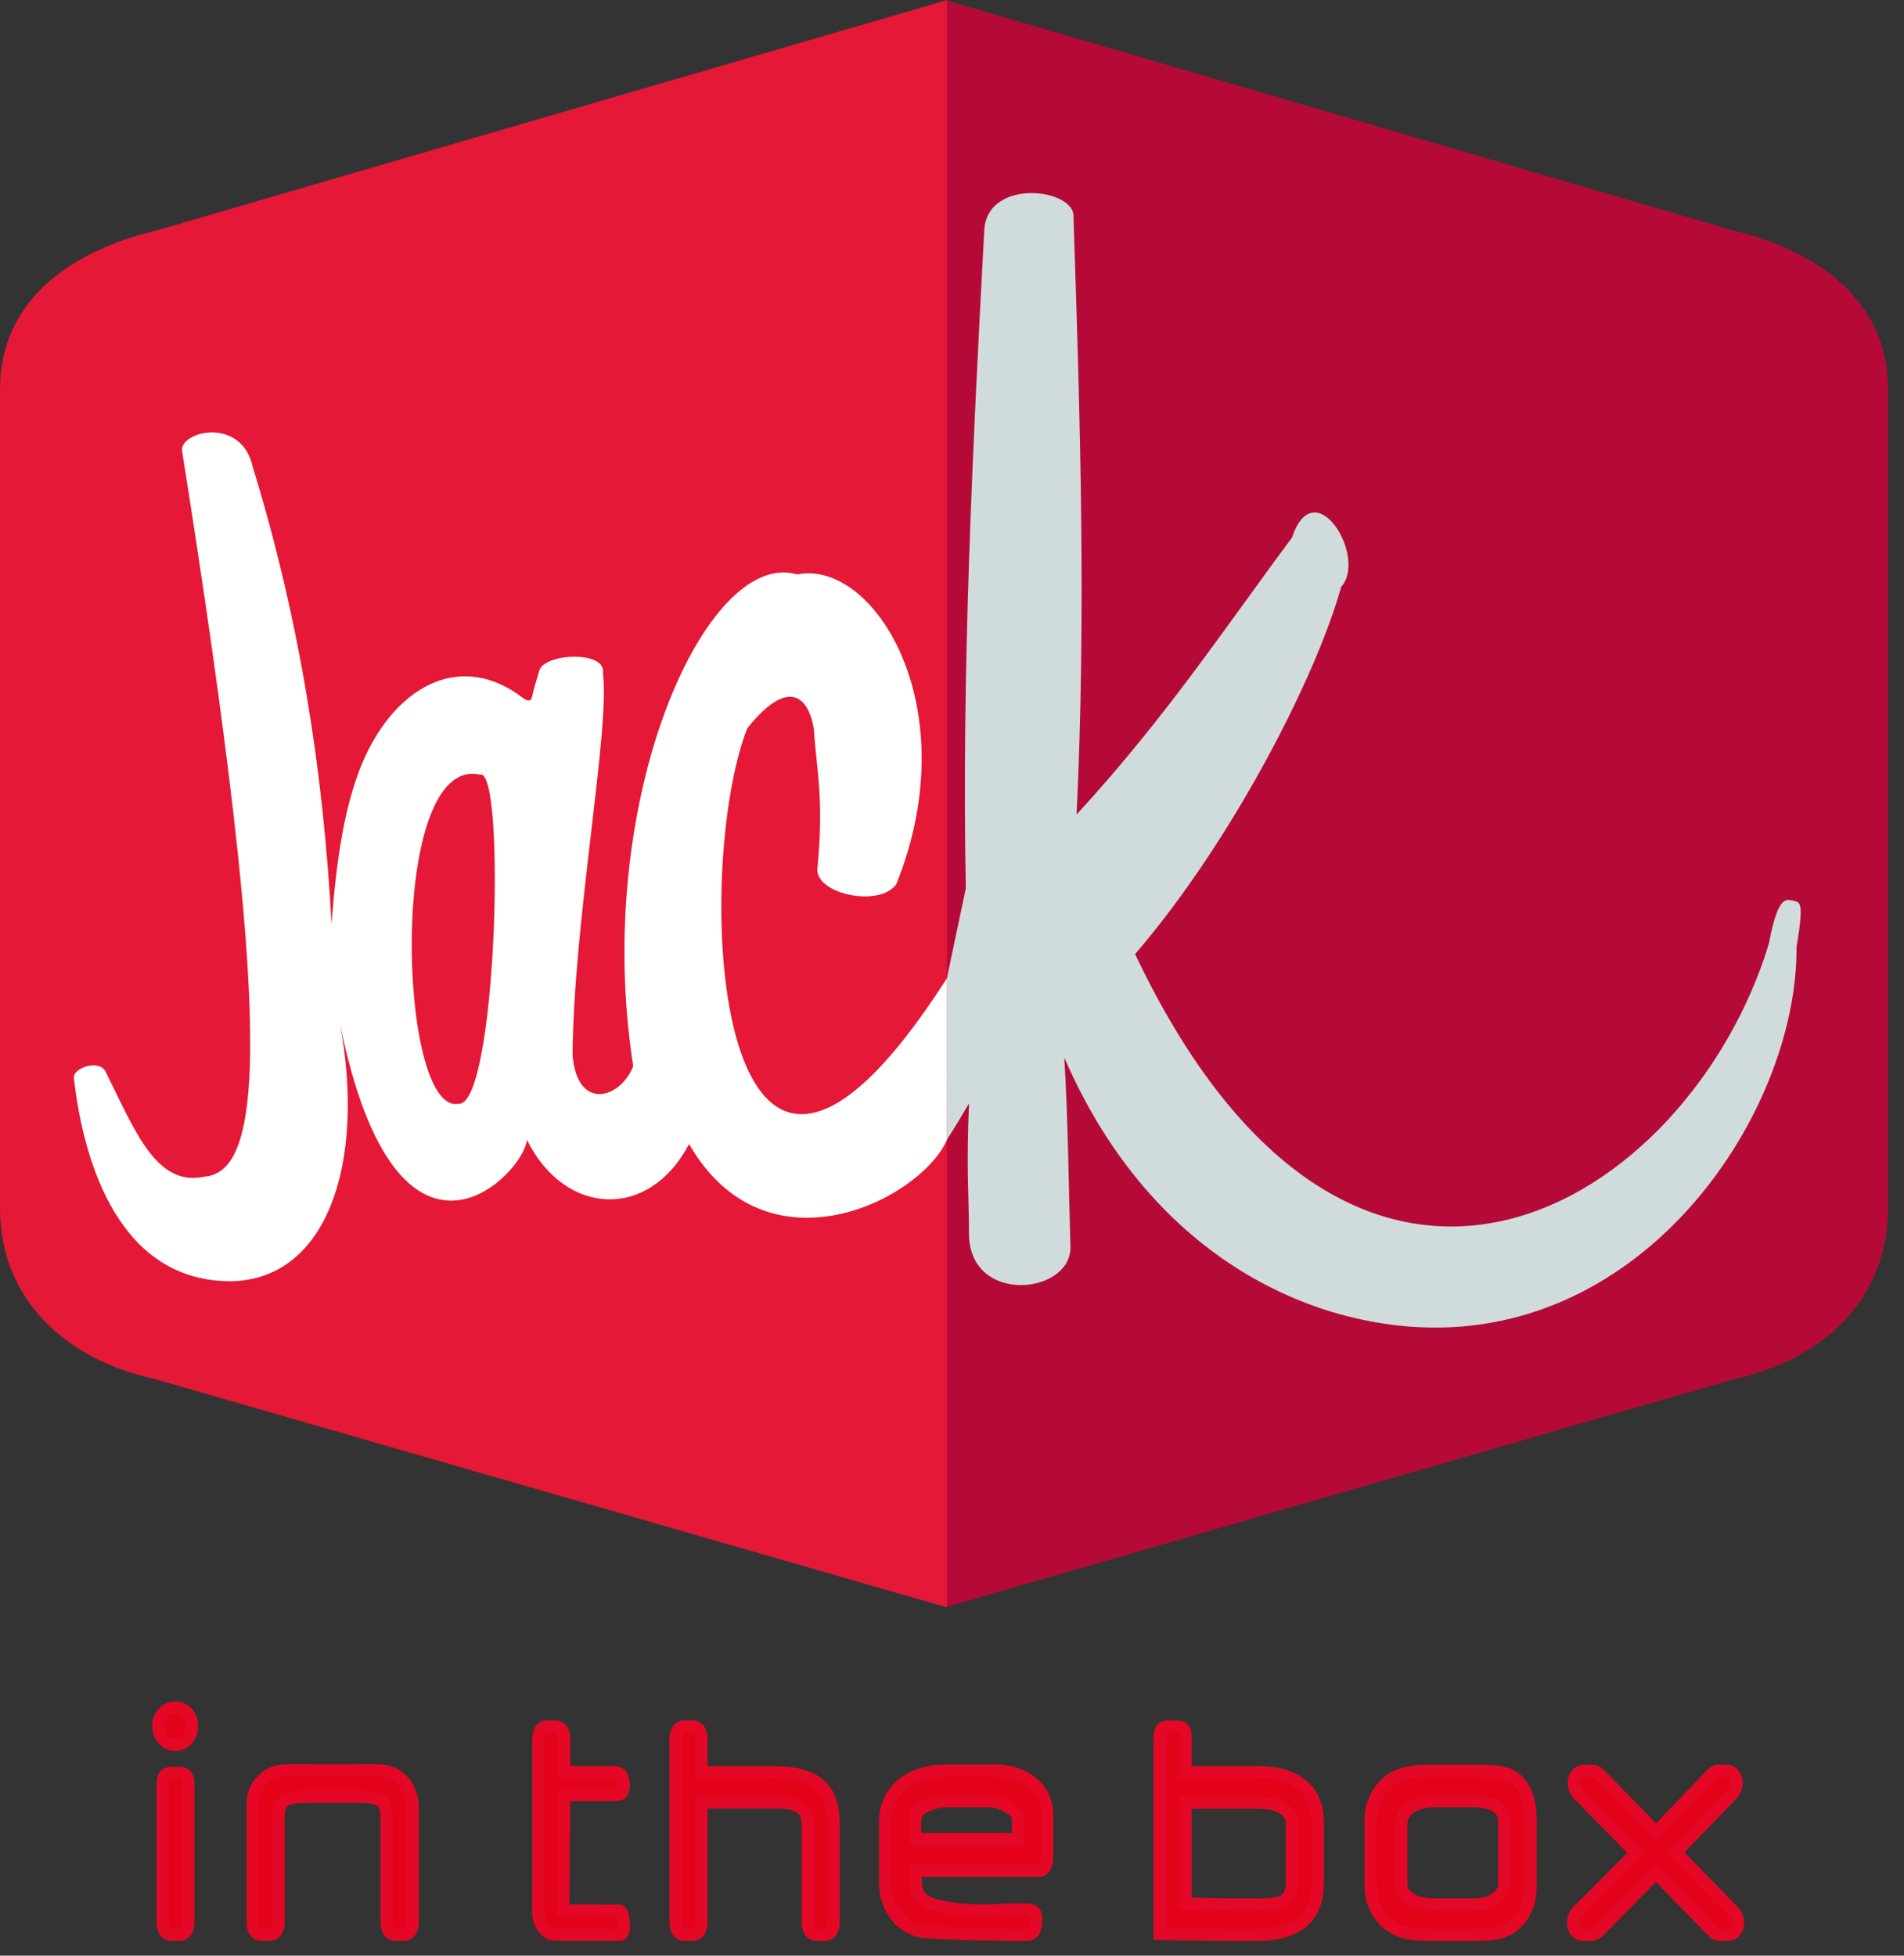
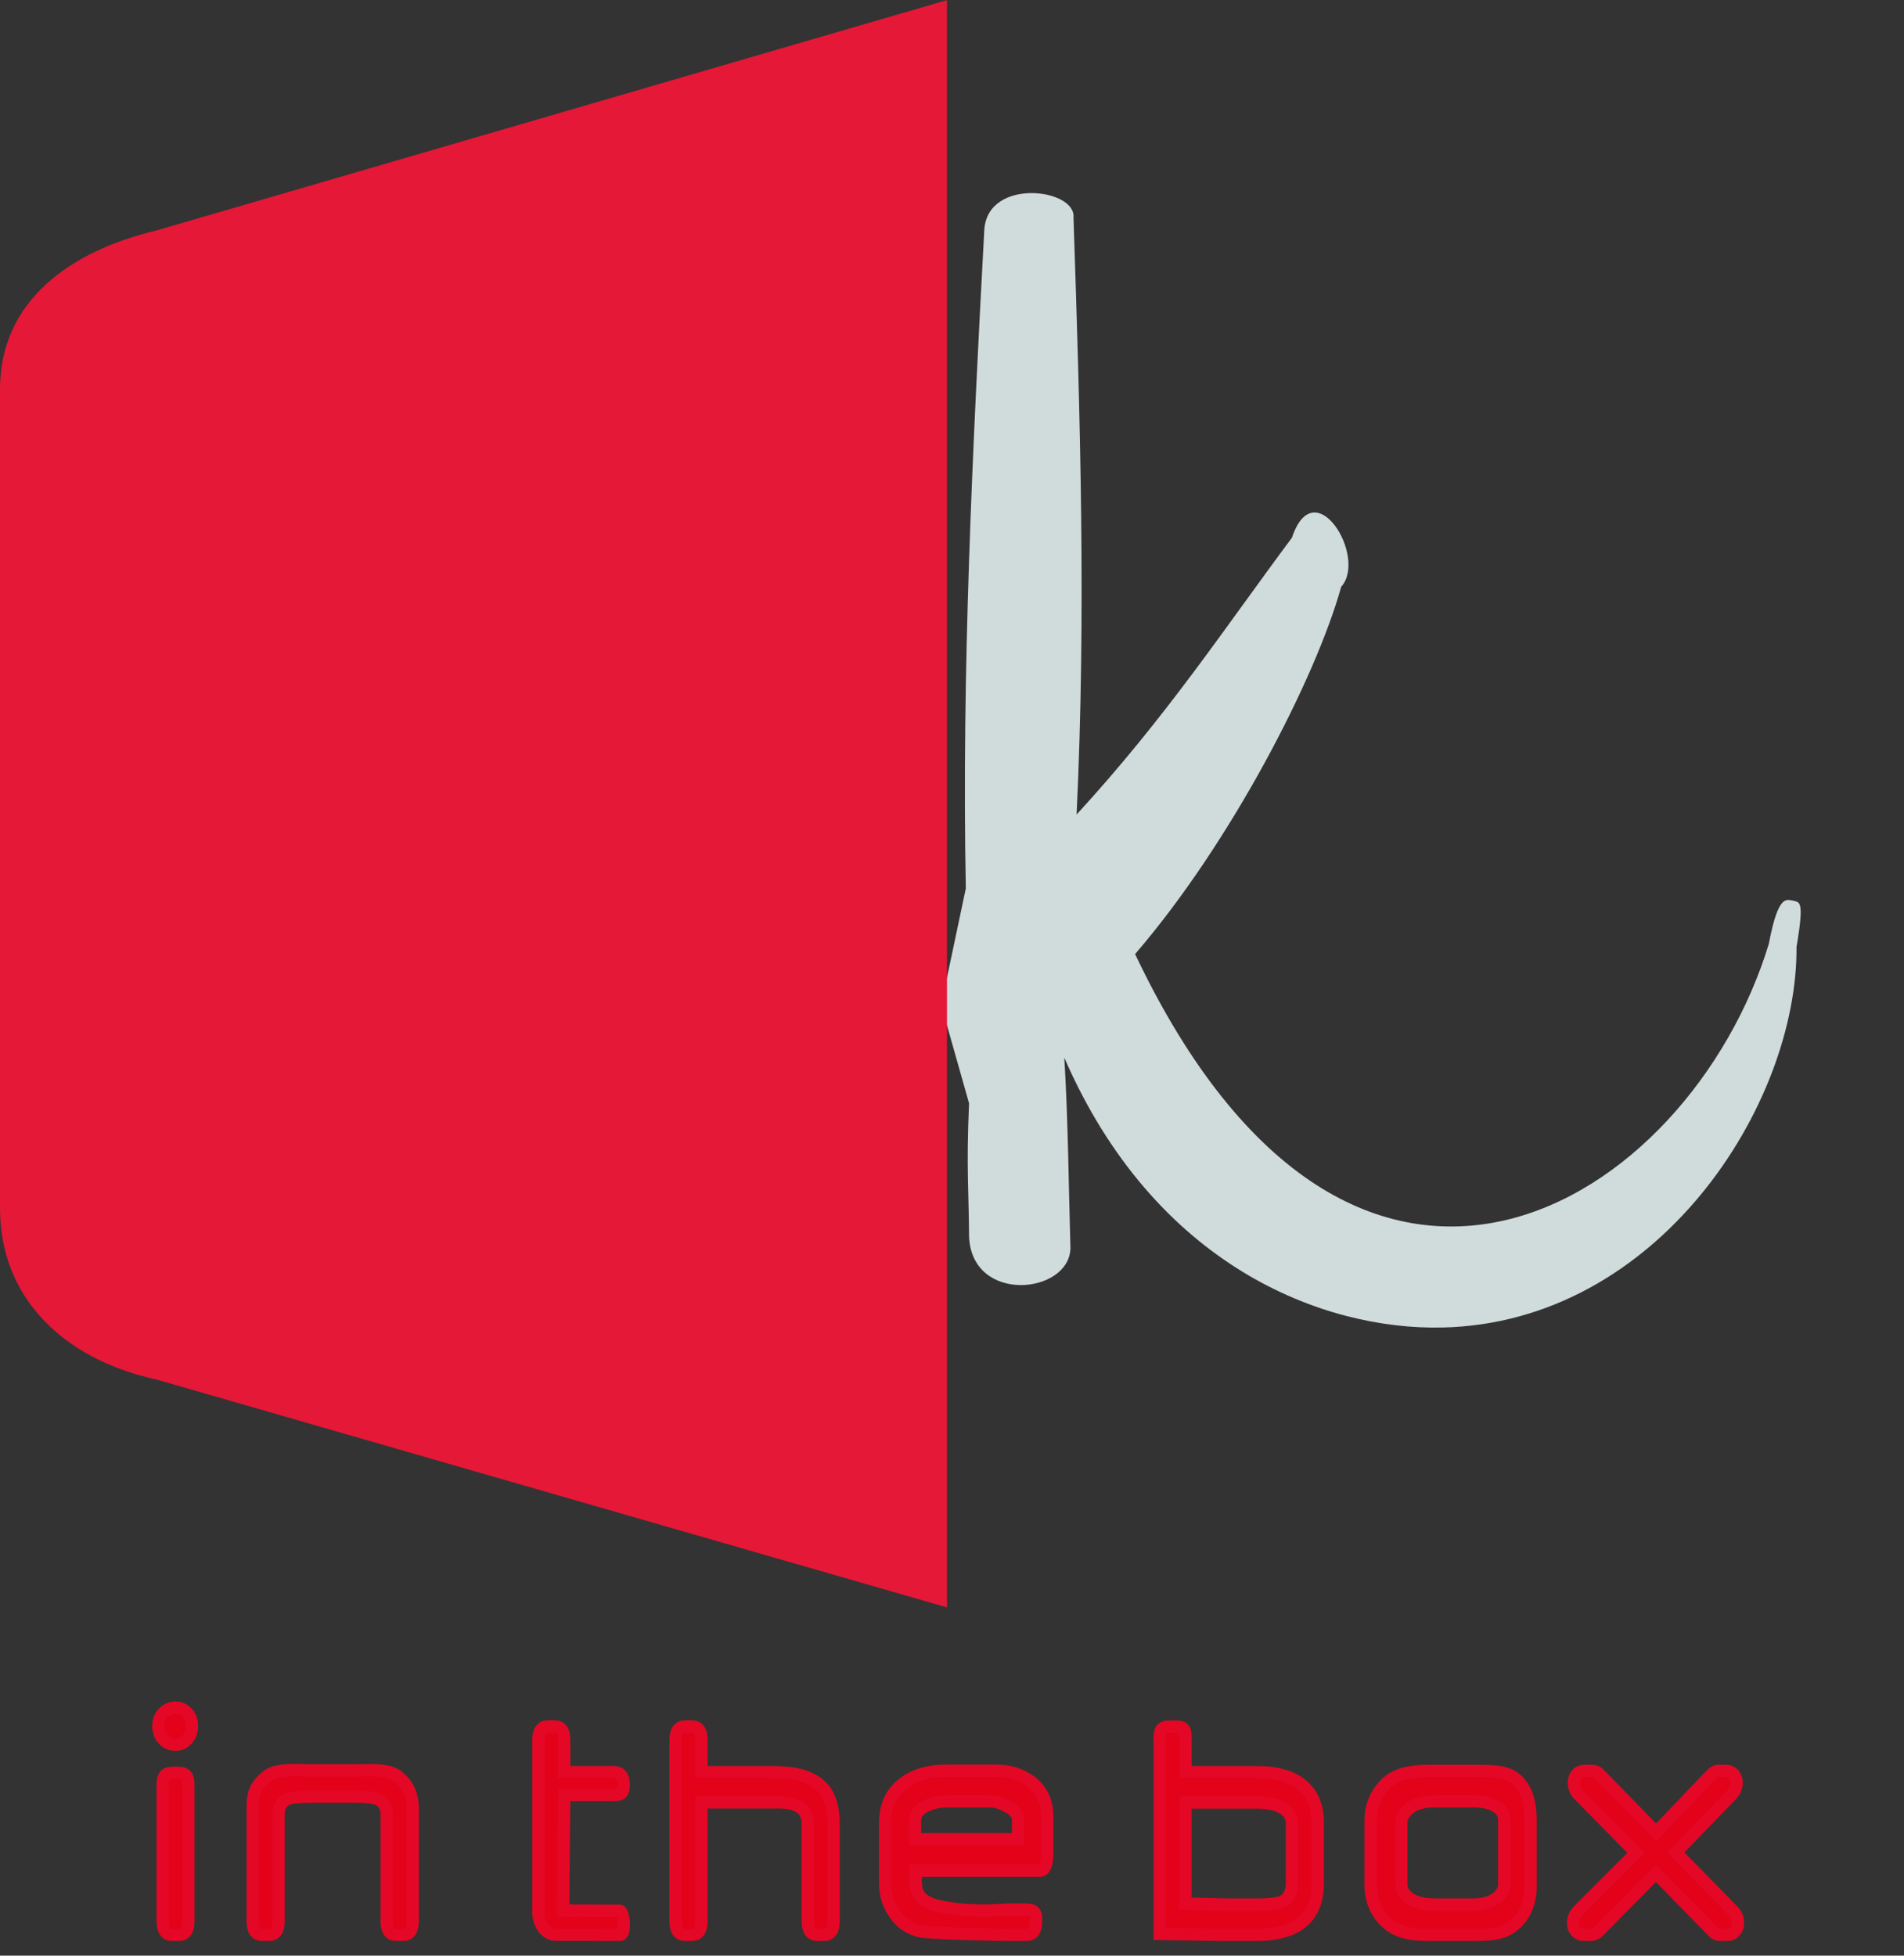
<svg xmlns="http://www.w3.org/2000/svg" width="74" height="76" viewBox="0 0 74 76" fill="none">
  <rect x="0" y="0" width="74" height="76" fill="#333333" stroke="none" />
  <path d="M7.461 67.08C7.461 67.294 7.397 67.469 7.269 67.604C7.141 67.738 6.993 67.806 6.819 67.806C6.646 67.806 6.494 67.743 6.368 67.617C6.227 67.478 6.156 67.299 6.156 67.08C6.156 66.861 6.223 66.686 6.357 66.556C6.491 66.425 6.645 66.359 6.819 66.359C6.991 66.359 7.141 66.425 7.269 66.556C7.397 66.686 7.461 66.861 7.461 67.08ZM7.321 74.667C7.321 75.016 7.196 75.191 6.946 75.191H6.698C6.448 75.191 6.323 75.016 6.323 74.667V69.344C6.323 68.998 6.448 68.897 6.698 68.897H6.946C7.196 68.897 7.321 68.998 7.321 69.344V74.667ZM16.039 74.667C16.039 75.016 15.915 75.191 15.665 75.191H15.403C15.153 75.191 15.028 75.016 15.028 74.667V70.504C15.028 70.255 14.918 70.014 14.698 69.926C14.521 69.854 14.208 69.819 13.759 69.819H12.125C11.659 69.819 11.338 69.852 11.163 69.92C10.938 70.008 10.825 70.253 10.825 70.51V74.667C10.825 75.016 10.701 75.191 10.454 75.191H10.192C9.946 75.191 9.822 75.016 9.822 74.667V70.198C9.822 69.609 9.997 69.344 10.346 69.046C10.723 68.726 11.314 68.799 12.12 68.799H13.76C14.527 68.799 15.099 68.736 15.475 69.041C15.851 69.347 16.04 69.722 16.04 70.312L16.039 74.667ZM20.925 68.868V67.611C20.925 67.265 21.049 67.092 21.296 67.092H21.557C21.804 67.092 21.927 67.265 21.927 67.61V68.867H23.866C24.116 68.867 24.241 69.04 24.241 69.385V69.359C24.241 69.709 24.116 69.757 23.866 69.757H21.927L21.889 74.246L24.085 74.254C24.244 74.254 24.342 75.191 24.095 75.191H23.643C23.492 75.191 22.36 75.181 21.608 75.185C21.139 75.188 20.925 74.648 20.925 74.35V70.043V68.868ZM32.398 74.667C32.398 75.016 32.275 75.191 32.028 75.191H31.766C31.519 75.191 31.396 75.016 31.396 74.667V70.908C31.396 70.58 31.289 70.353 31.077 70.229C30.865 70.105 30.681 70.043 30.209 70.043H27.261V74.667C27.261 75.016 27.137 75.191 26.89 75.191H26.629C26.382 75.191 26.258 75.016 26.258 74.667V67.61C26.258 67.265 26.382 67.092 26.629 67.092H26.89C27.137 67.092 27.261 67.265 27.261 67.61V68.867H29.969C30.927 68.867 31.442 69.026 31.833 69.341C32.21 69.644 32.398 70.161 32.398 70.889V74.667ZM40.699 72.115C40.699 72.266 40.675 72.401 40.627 72.519C40.579 72.637 40.51 72.696 40.419 72.696H35.593C35.589 73.298 35.511 73.697 36.155 73.971C36.592 74.156 37.831 74.325 39.145 74.207H39.769C40.015 74.207 40.265 74.191 40.265 74.54V74.667C40.265 75.016 40.142 75.191 39.895 75.191H39.254C38.8 75.191 36.004 75.139 35.69 75.036C35.375 74.933 35.131 74.789 34.956 74.604C34.586 74.195 34.401 73.719 34.401 73.176V70.832C34.401 70.209 34.616 69.716 35.047 69.354C35.477 68.991 36.062 68.811 36.803 68.811H38.677C39.239 68.811 39.707 68.956 40.081 69.247C40.493 69.567 40.699 70.011 40.699 70.58V72.115ZM39.565 71.477V70.693C39.565 70.511 39.431 70.35 39.163 70.21C38.896 70.068 38.737 69.998 38.37 69.998H36.916C36.479 69.998 36.287 70.055 36.022 70.168C35.715 70.299 35.562 70.491 35.562 70.743V71.476L39.565 71.477ZM51.216 73.189C51.216 73.715 51.091 74.138 50.841 74.459C50.627 74.732 50.326 74.928 49.938 75.046C49.622 75.142 49.256 75.191 48.841 75.191H47.523L45.072 75.155V67.528C45.072 67.179 45.195 67.099 45.442 67.099H45.704C45.951 67.099 46.075 67.147 46.075 67.496V68.868H48.842C49.639 68.868 50.239 69.045 50.643 69.399C51.025 69.736 51.216 70.218 51.216 70.845L51.216 73.189ZM50.213 73.138V70.87C50.213 70.634 50.111 70.445 49.906 70.301C49.668 70.133 49.319 70.049 48.859 70.049H46.074V73.975L47.645 74.016H48.85C49.361 74.016 49.705 73.97 49.879 73.877C50.102 73.759 50.213 73.513 50.213 73.138ZM59.486 73.309C59.49 73.594 59.438 73.878 59.332 74.143C59.203 74.468 58.976 74.744 58.682 74.933C58.318 75.168 57.844 75.191 57.26 75.191H55.594C55.016 75.191 54.541 75.143 54.167 74.92C53.857 74.737 53.61 74.464 53.458 74.136C53.332 73.868 53.267 73.574 53.269 73.277V70.737C53.269 70.219 53.442 69.77 53.788 69.391C54.212 68.924 54.813 68.817 55.59 68.817H57.26C58.027 68.817 58.59 68.826 58.949 69.161C59.306 69.496 59.485 70.006 59.485 70.692L59.486 73.309ZM58.465 73.214V70.756C58.465 70.504 58.353 70.314 58.129 70.188C57.905 70.061 57.606 69.998 57.233 69.998H55.793C55.336 69.998 54.989 70.098 54.75 70.295C54.558 70.455 54.461 70.645 54.461 70.864V73.213C54.461 73.416 54.547 73.586 54.719 73.725C54.957 73.919 55.316 74.016 55.798 74.016H57.237C57.641 74.016 57.955 73.925 58.181 73.745C58.371 73.593 58.465 73.416 58.465 73.214ZM67.341 74.243C67.413 74.315 67.466 74.392 67.499 74.474C67.532 74.556 67.549 74.642 67.549 74.73C67.552 74.85 67.511 74.967 67.433 75.058C67.356 75.147 67.252 75.191 67.12 75.191H66.821C66.782 75.188 66.744 75.177 66.709 75.159C66.668 75.144 66.632 75.12 66.6 75.09L64.361 72.797L62.094 75.09C62.062 75.116 62.026 75.137 61.988 75.153C61.954 75.173 61.917 75.186 61.878 75.191H61.566C61.508 75.194 61.449 75.182 61.395 75.159C61.341 75.135 61.293 75.1 61.254 75.055C61.176 74.965 61.135 74.849 61.137 74.73C61.137 74.646 61.155 74.561 61.189 74.477C61.224 74.393 61.277 74.315 61.349 74.243L63.584 72.007L61.377 69.764C61.309 69.699 61.255 69.621 61.219 69.534C61.186 69.453 61.169 69.366 61.169 69.278C61.169 69.147 61.207 69.038 61.284 68.95C61.361 68.861 61.466 68.817 61.598 68.817H61.914C61.941 68.817 61.978 68.827 62.024 68.848C62.065 68.865 62.102 68.889 62.135 68.918L64.366 71.205L66.546 68.925C66.576 68.895 66.611 68.872 66.65 68.855C66.686 68.834 66.726 68.821 66.767 68.817H67.07C67.199 68.817 67.302 68.861 67.379 68.95C67.457 69.041 67.498 69.158 67.494 69.278C67.494 69.362 67.478 69.445 67.444 69.528C67.412 69.61 67.36 69.687 67.291 69.758L65.133 71.988L67.341 74.243Z" fill="#E4011A" stroke="#E40826" stroke-width="0.477" />
-   <path d="M36.732 62.464L67.336 53.611C70.998 52.807 73.377 50.377 73.377 46.961V15.117C73.377 11.699 70.683 9.752 67.336 8.949L36.732 0" fill="#B50A37" />
-   <path fill-rule="evenodd" clip-rule="evenodd" d="M36.581 39.054L37.537 34.525C37.375 26.196 37.79 17.578 38.255 8.936C38.382 6.884 41.837 7.328 41.722 8.458C41.983 16.23 42.216 23.883 41.842 31.655C45.353 27.828 47.581 24.428 50.213 20.894C51.089 18.263 53.162 21.651 52.125 22.806C51.148 26.329 47.851 32.743 44.116 37.077C52.653 55.068 65.665 46.812 68.747 36.677C69.12 34.69 69.45 34.976 69.704 35.003C69.939 35.079 70.136 34.961 69.823 36.797C69.868 42.919 64.46 51.4 56.067 51.589C51.4 51.696 44.876 49.184 41.364 41.102C41.515 43.573 41.531 46.045 41.603 48.516C41.551 50.292 37.791 50.685 37.663 48.071C37.655 46.347 37.551 45.4 37.663 42.876C37.367 43.373 37.264 43.572 36.7 44.448L36.581 39.054Z" fill="#D0DCDB" />
+   <path fill-rule="evenodd" clip-rule="evenodd" d="M36.581 39.054L37.537 34.525C37.375 26.196 37.79 17.578 38.255 8.936C38.382 6.884 41.837 7.328 41.722 8.458C41.983 16.23 42.216 23.883 41.842 31.655C45.353 27.828 47.581 24.428 50.213 20.894C51.089 18.263 53.162 21.651 52.125 22.806C51.148 26.329 47.851 32.743 44.116 37.077C52.653 55.068 65.665 46.812 68.747 36.677C69.12 34.69 69.45 34.976 69.704 35.003C69.939 35.079 70.136 34.961 69.823 36.797C69.868 42.919 64.46 51.4 56.067 51.589C51.4 51.696 44.876 49.184 41.364 41.102C41.515 43.573 41.531 46.045 41.603 48.516C41.551 50.292 37.791 50.685 37.663 48.071C37.655 46.347 37.551 45.4 37.663 42.876L36.581 39.054Z" fill="#D0DCDB" />
  <path d="M36.804 62.466L6.093 53.613C2.4 52.808 0 50.379 0 46.962V15.12C0 11.703 2.717 9.755 6.093 8.952L36.804 0.004" fill="#E51837" />
-   <path fill-rule="evenodd" clip-rule="evenodd" d="M7.069 17.477C7.104 16.713 9.393 16.235 9.817 18.123C11.641 24.048 12.568 29.971 12.886 35.896C13.063 33.562 13.377 31.058 14.271 29.234C15.553 26.618 17.961 25.293 20.361 27.149C20.7 27.358 20.66 27.078 20.758 26.745L20.965 26.045C21.207 25.367 23.572 25.292 23.433 26.15C23.716 28.348 22.304 35.703 22.251 40.981C22.42 43.188 24.099 42.721 24.611 41.435C22.995 31.132 27.441 21.269 30.982 22.324C33.977 21.718 37.599 27.491 34.837 34.356C34.205 35.271 31.719 34.761 31.767 33.772C32.036 31.025 31.732 29.931 31.628 28.302C31.39 26.987 30.583 26.38 29.043 28.302C26.865 33.856 27.691 52.238 36.805 38.014L36.804 44.294C35.806 46.596 29.791 49.689 26.781 44.459C25.222 47.431 21.955 47.269 20.48 44.297C20.351 45.653 15.444 50.738 13.21 39.774C14.207 45.089 12.775 49.695 9.009 49.791C4.718 49.822 3.261 45.351 2.869 41.874C2.871 41.475 3.886 41.159 4.109 41.657C5.262 43.974 6.078 46.13 7.947 45.728C10.249 45.533 10.667 40.109 7.069 17.477Z" fill="#FFFFFD" />
  <path fill-rule="evenodd" clip-rule="evenodd" d="M18.657 30.105C19.675 29.791 19.306 43.042 17.815 42.894C15.466 43.343 15.057 29.289 18.657 30.105Z" fill="#E51837" />
</svg>